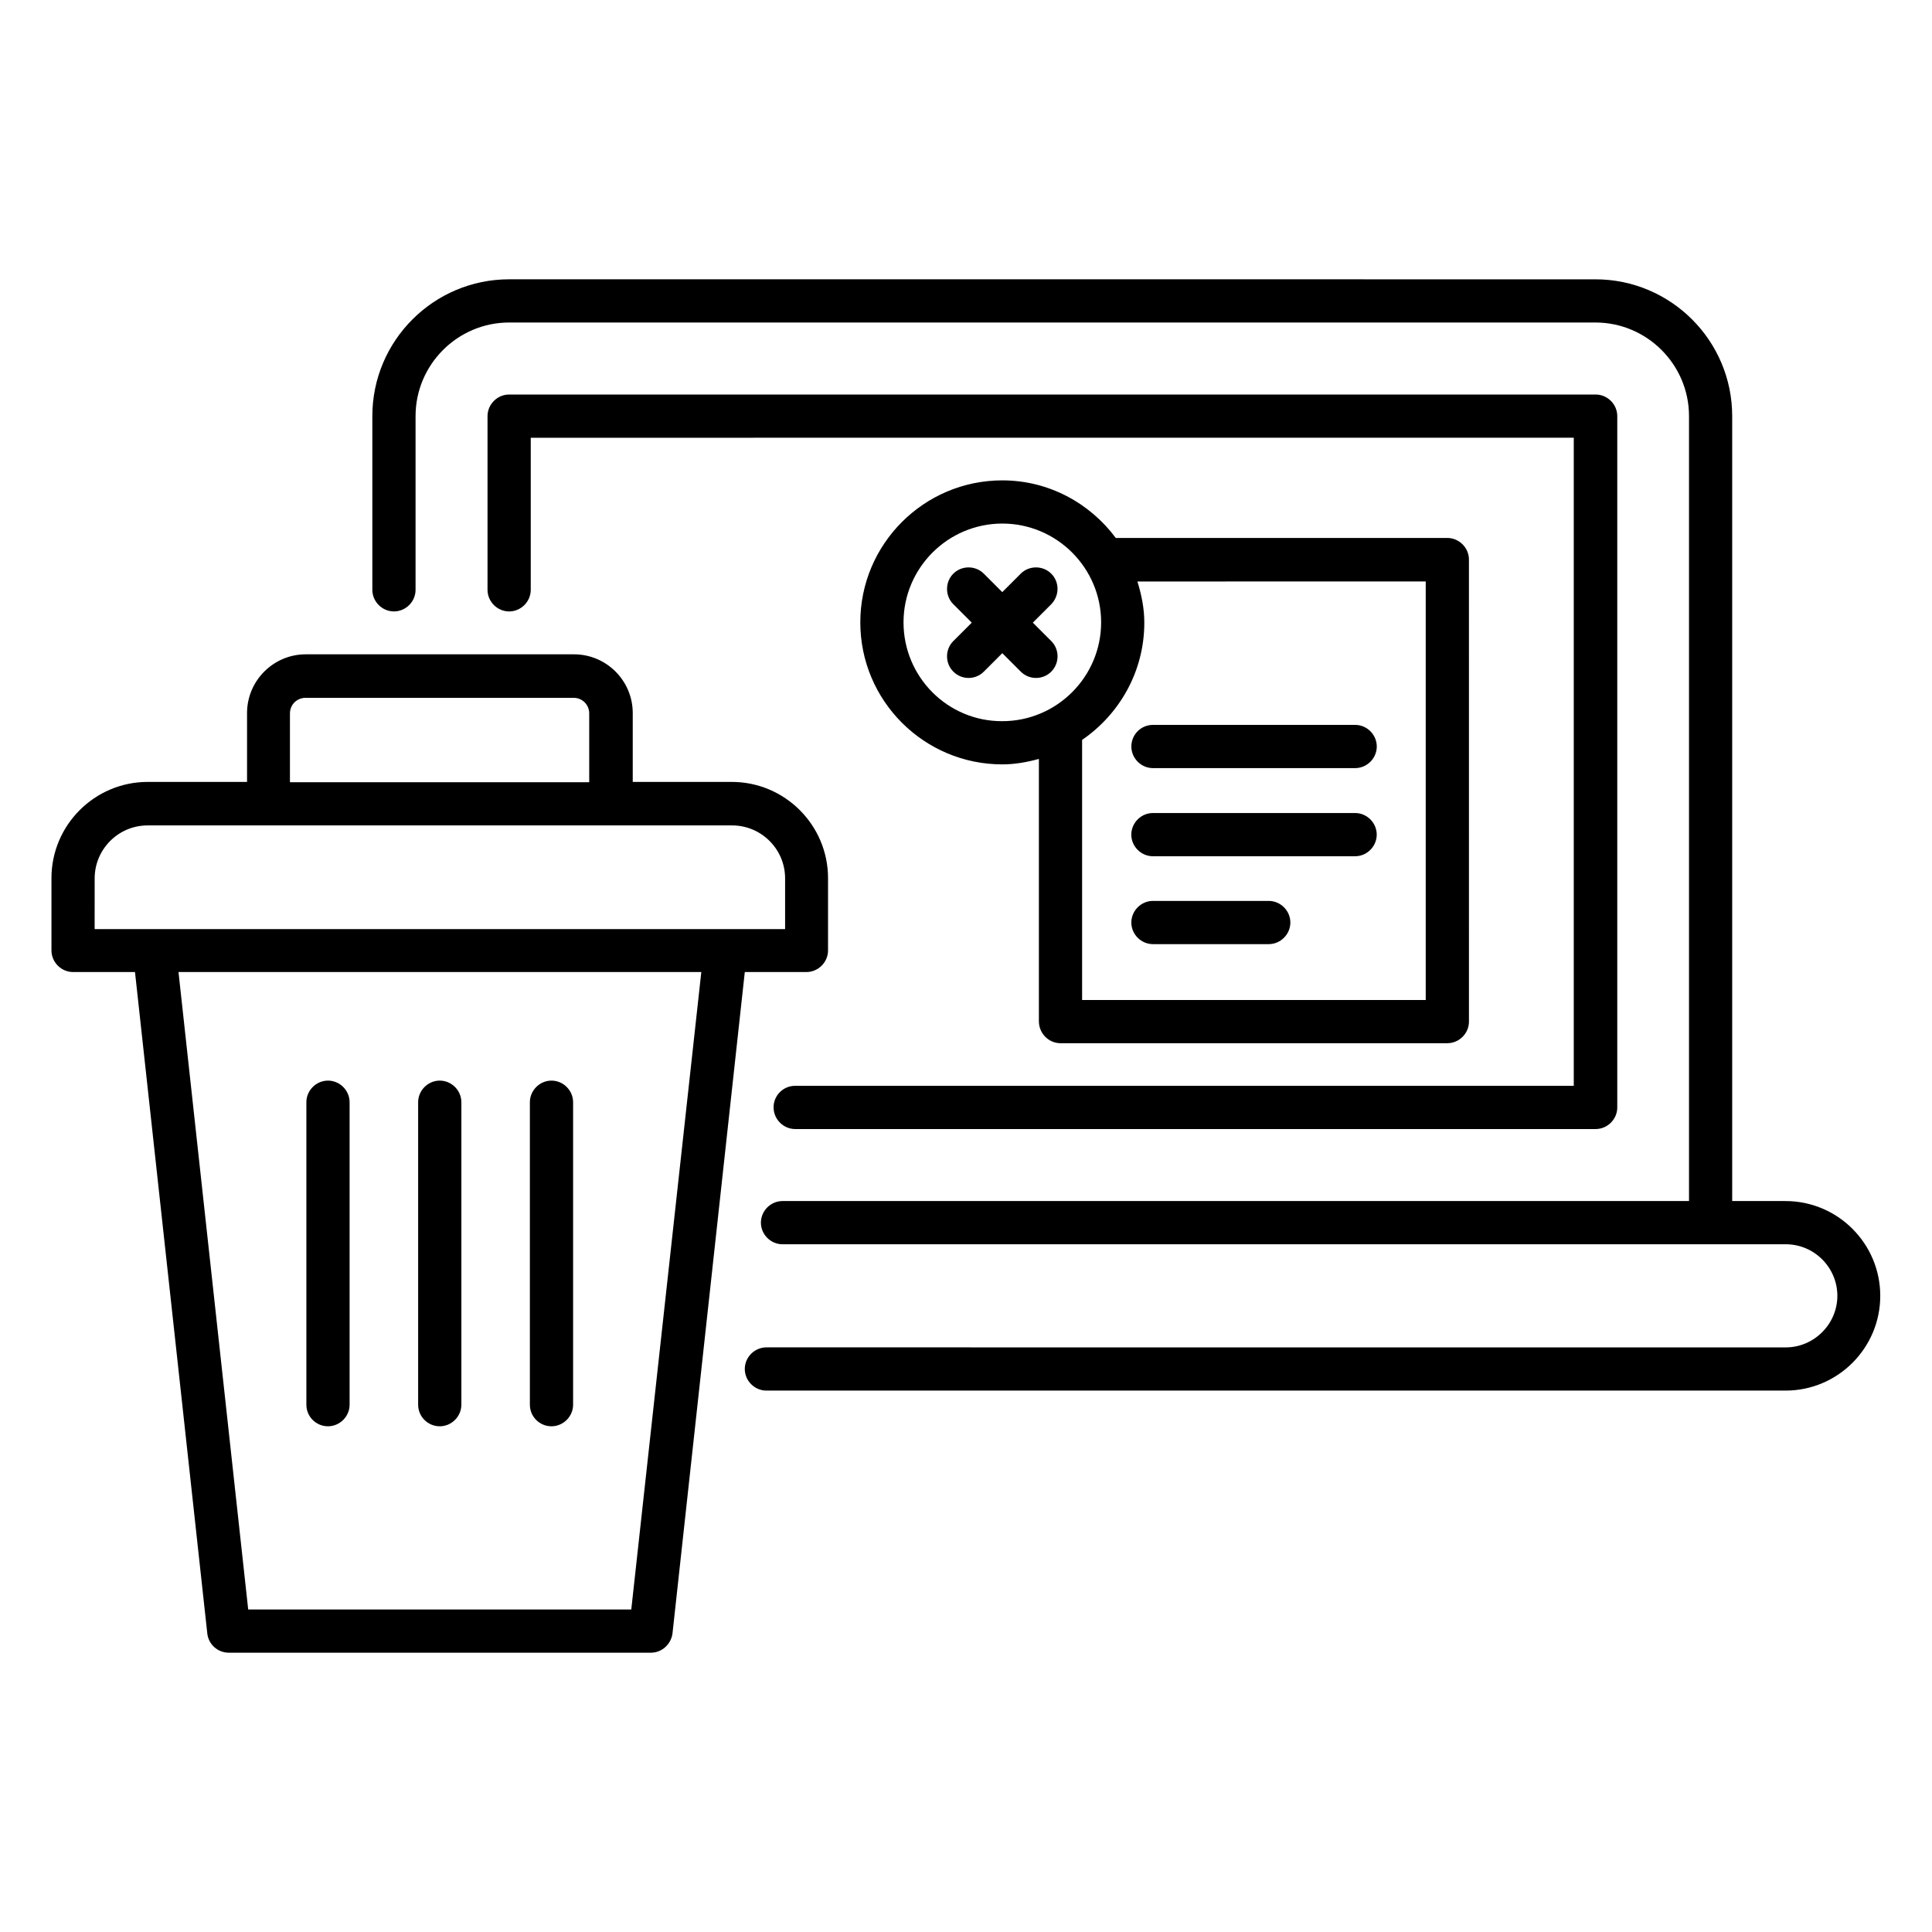
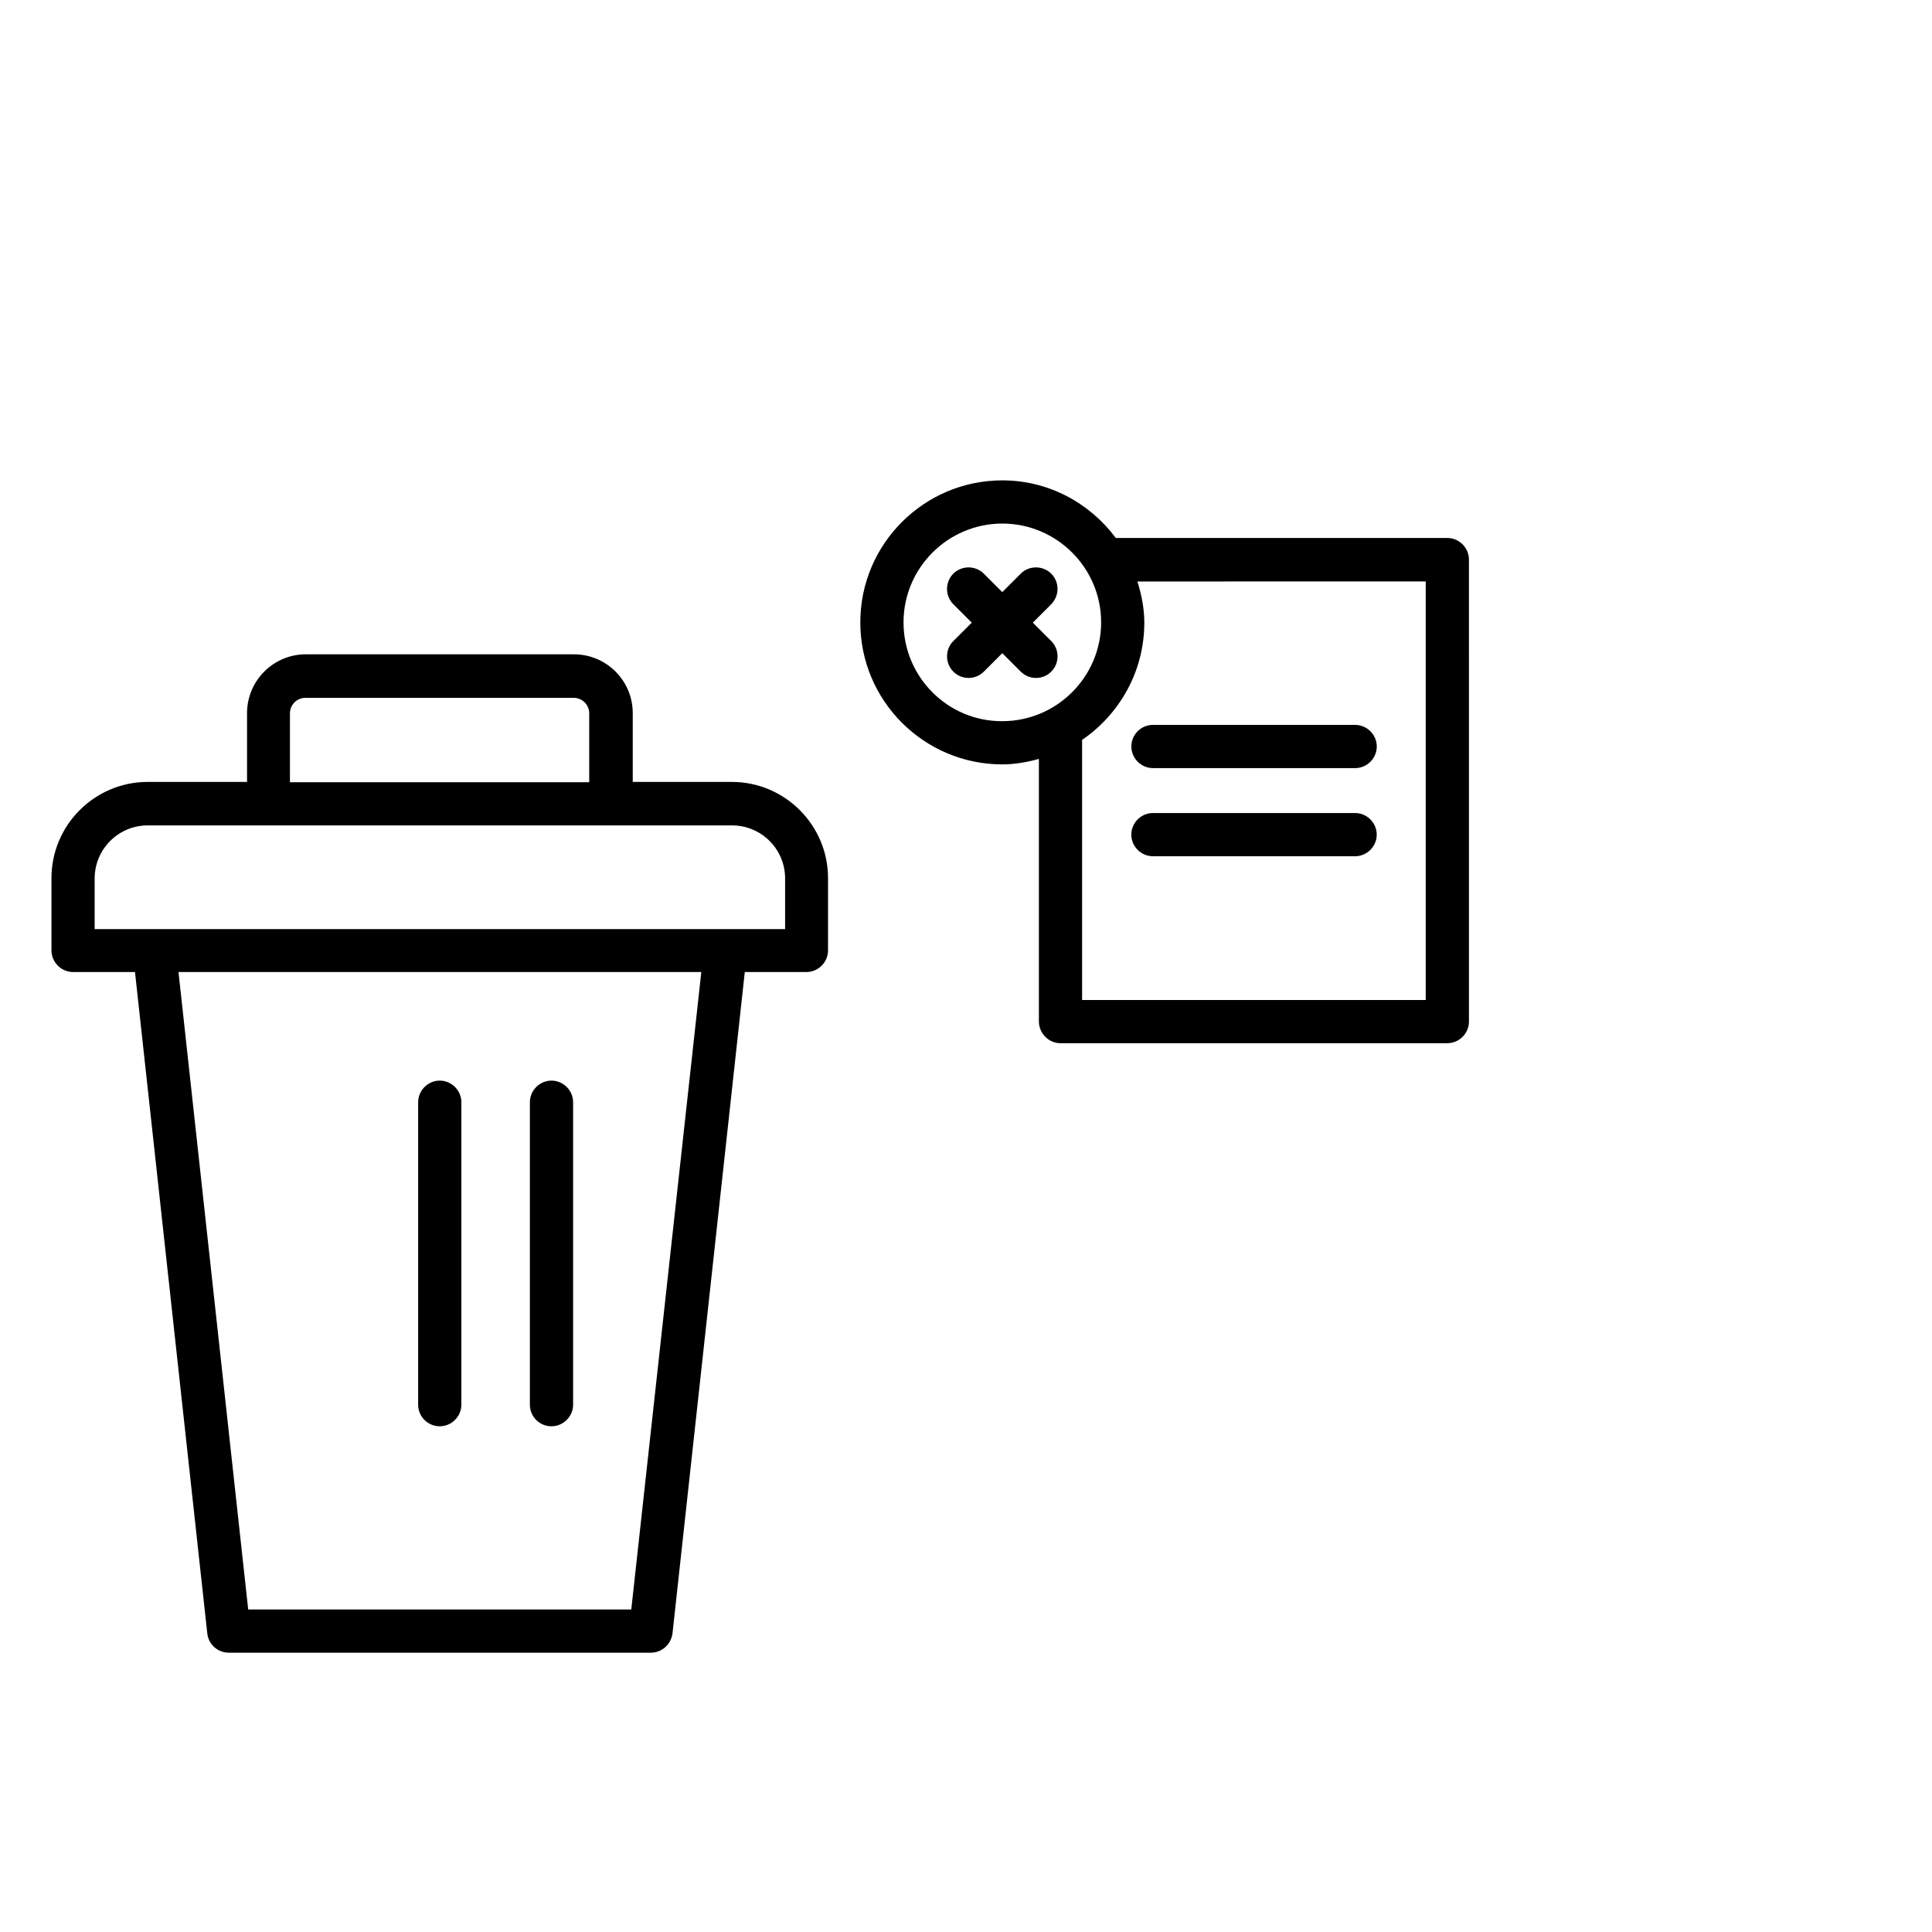
<svg xmlns="http://www.w3.org/2000/svg" fill="#000000" width="800px" height="800px" version="1.1" viewBox="144 144 512 512">
  <g>
    <path d="m357.71 401.6c3.129 0 5.727-2.594 5.727-5.727v-19.16c0-14.047-11.449-25.496-25.496-25.496h-26.258v-18.242c0-8.625-7.023-15.574-15.574-15.574h-71.066c-8.625 0-15.574 7.023-15.574 15.574v18.242h-26.336c-14.047 0-25.496 11.449-25.496 25.496v19.16c0 3.129 2.594 5.727 5.727 5.727h16.41l19.16 175.27c0.305 2.902 2.75 5.113 5.727 5.113h111.83c2.902 0 5.344-2.215 5.727-5.113l19.16-175.27zm-136.87-68.547c0-2.289 1.832-4.121 4.121-4.121h71.066c2.289 0 4.121 1.832 4.121 4.121v18.242h-79.309zm-51.754 43.738c0-7.711 6.258-14.047 14.047-14.047h154.88c7.711 0 14.047 6.258 14.047 14.047v13.434h-182.98zm142.21 193.74h-101.52l-18.473-168.93h138.55z" />
    <path d="m260.54 521.98c3.129 0 5.727-2.594 5.727-5.727v-80.152c0-3.129-2.594-5.727-5.727-5.727-3.129 0-5.727 2.594-5.727 5.727v80.152c0 3.207 2.598 5.727 5.727 5.727z" />
    <path d="m290.15 521.98c3.129 0 5.727-2.594 5.727-5.727v-80.152c0-3.129-2.594-5.727-5.727-5.727-3.129 0-5.727 2.594-5.727 5.727v80.152c0 3.207 2.598 5.727 5.727 5.727z" />
-     <path d="m230.92 521.98c3.129 0 5.727-2.594 5.727-5.727v-80.152c0-3.129-2.594-5.727-5.727-5.727-3.129 0-5.727 2.594-5.727 5.727v80.152c0 3.207 2.598 5.727 5.727 5.727z" />
    <path d="m443.82 341.83c0 3.129 2.594 5.727 5.727 5.727h53.586c3.129 0 5.727-2.594 5.727-5.727 0-3.129-2.594-5.727-5.727-5.727h-53.586c-3.211 0-5.727 2.598-5.727 5.727z" />
    <path d="m503.12 359.46h-53.586c-3.129 0-5.727 2.594-5.727 5.727 0 3.129 2.594 5.727 5.727 5.727h53.586c3.129 0 5.727-2.594 5.727-5.727 0-3.133-2.594-5.727-5.727-5.727z" />
-     <path d="m480.23 382.75h-30.688c-3.129 0-5.727 2.594-5.727 5.727 0 3.129 2.594 5.727 5.727 5.727h30.688c3.129 0 5.727-2.594 5.727-5.727 0-3.129-2.598-5.727-5.727-5.727z" />
    <path d="m425.04 420.46h102.52c3.129 0 5.727-2.594 5.727-5.727l-0.004-122.44c0-3.129-2.594-5.727-5.727-5.727l-87.859 0.004c-6.871-9.238-17.785-15.266-30.074-15.266-20.762 0-37.633 16.871-37.633 37.633 0 20.762 16.871 37.633 37.633 37.633 3.359 0 6.641-0.609 9.695-1.449v69.539c0 3.203 2.594 5.801 5.723 5.801zm96.793-122.44v110.99h-91.066v-68.93c9.922-6.793 16.488-18.168 16.488-31.066 0-3.816-0.762-7.481-1.832-10.914l76.41-0.008zm-138.39 10.914c0-14.426 11.754-26.184 26.184-26.184 14.426 0 26.184 11.754 26.184 26.184 0 14.426-11.754 26.184-26.184 26.184-14.43 0.078-26.184-11.68-26.184-26.184z" />
    <path d="m422.59 296.03c-2.215-2.215-5.879-2.215-8.09 0l-4.887 4.887-4.887-4.887c-2.215-2.215-5.879-2.215-8.09 0-2.215 2.215-2.215 5.879 0 8.09l4.887 4.887-4.887 4.887c-2.215 2.215-2.215 5.879 0 8.09 1.145 1.145 2.594 1.68 4.047 1.68 1.449 0 2.902-0.535 4.047-1.68l4.887-4.887 4.887 4.887c1.145 1.145 2.594 1.68 4.047 1.68 1.449 0 2.902-0.535 4.047-1.68 2.215-2.215 2.215-5.879 0-8.09l-4.887-4.887 4.887-4.887c2.207-2.289 2.207-5.875-0.008-8.09z" />
-     <path d="m617.17 462.29h-14.121v-208.01c0-20-16.258-36.258-36.258-36.258l-287.86-0.004c-20 0-36.258 16.258-36.258 36.258v46.031c0 3.129 2.594 5.727 5.727 5.727 3.129 0 5.727-2.594 5.727-5.727v-46.031c0-13.664 11.145-24.809 24.809-24.809h287.86c13.664 0 24.809 11.145 24.809 24.809v208.01l-240.23 0.004c-3.129 0-5.727 2.594-5.727 5.727 0 3.129 2.594 5.727 5.727 5.727h265.88c7.559 0 13.664 6.184 13.664 13.664s-6.184 13.664-13.664 13.664l-270.15-0.004c-3.129 0-5.727 2.594-5.727 5.727 0 3.129 2.594 5.727 5.727 5.727h270.07c13.895 0 25.113-11.297 25.113-25.113 0-13.82-11.223-25.117-25.113-25.117z" />
-     <path d="m349.01 437.48c0 3.129 2.594 5.727 5.727 5.727h212.13c3.129 0 5.727-2.594 5.727-5.727v-183.2c0-3.129-2.594-5.727-5.727-5.727h-287.94c-3.129 0-5.727 2.594-5.727 5.727v46.031c0 3.129 2.594 5.727 5.727 5.727 3.129 0 5.727-2.594 5.727-5.727v-40.305l276.41-0.004v171.75h-206.34c-3.203 0-5.723 2.594-5.723 5.727z" />
  </g>
</svg>